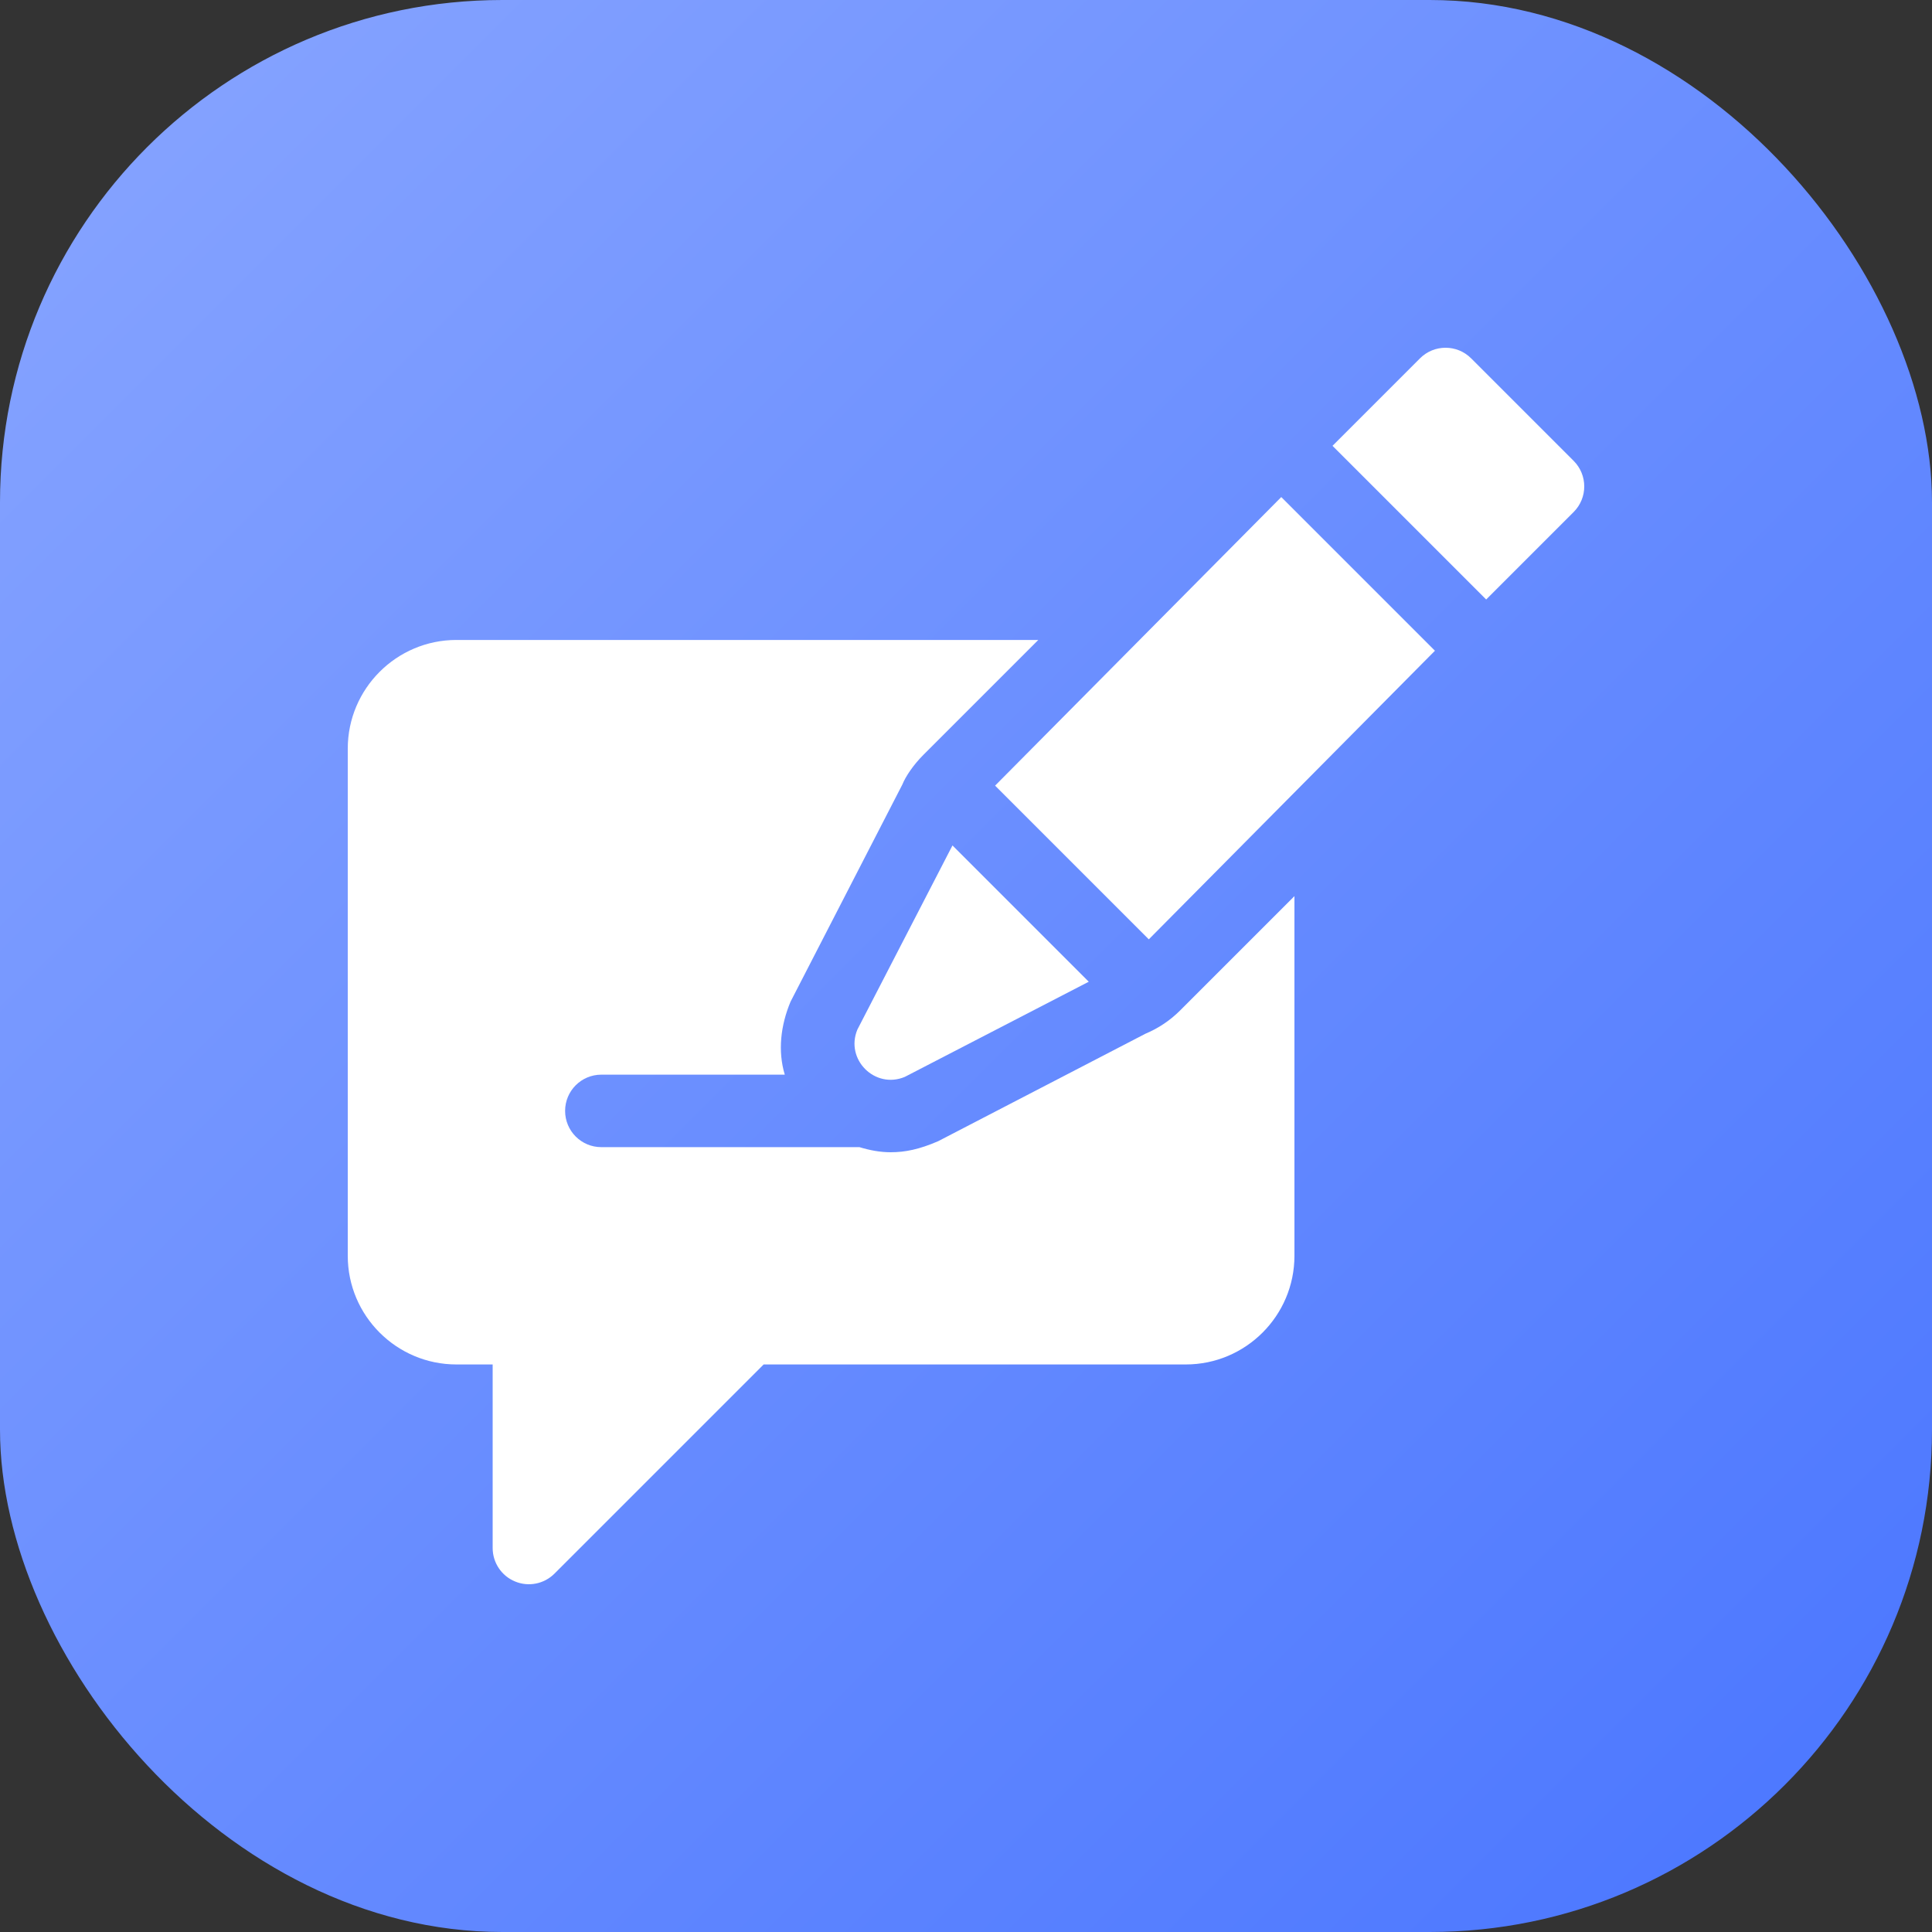
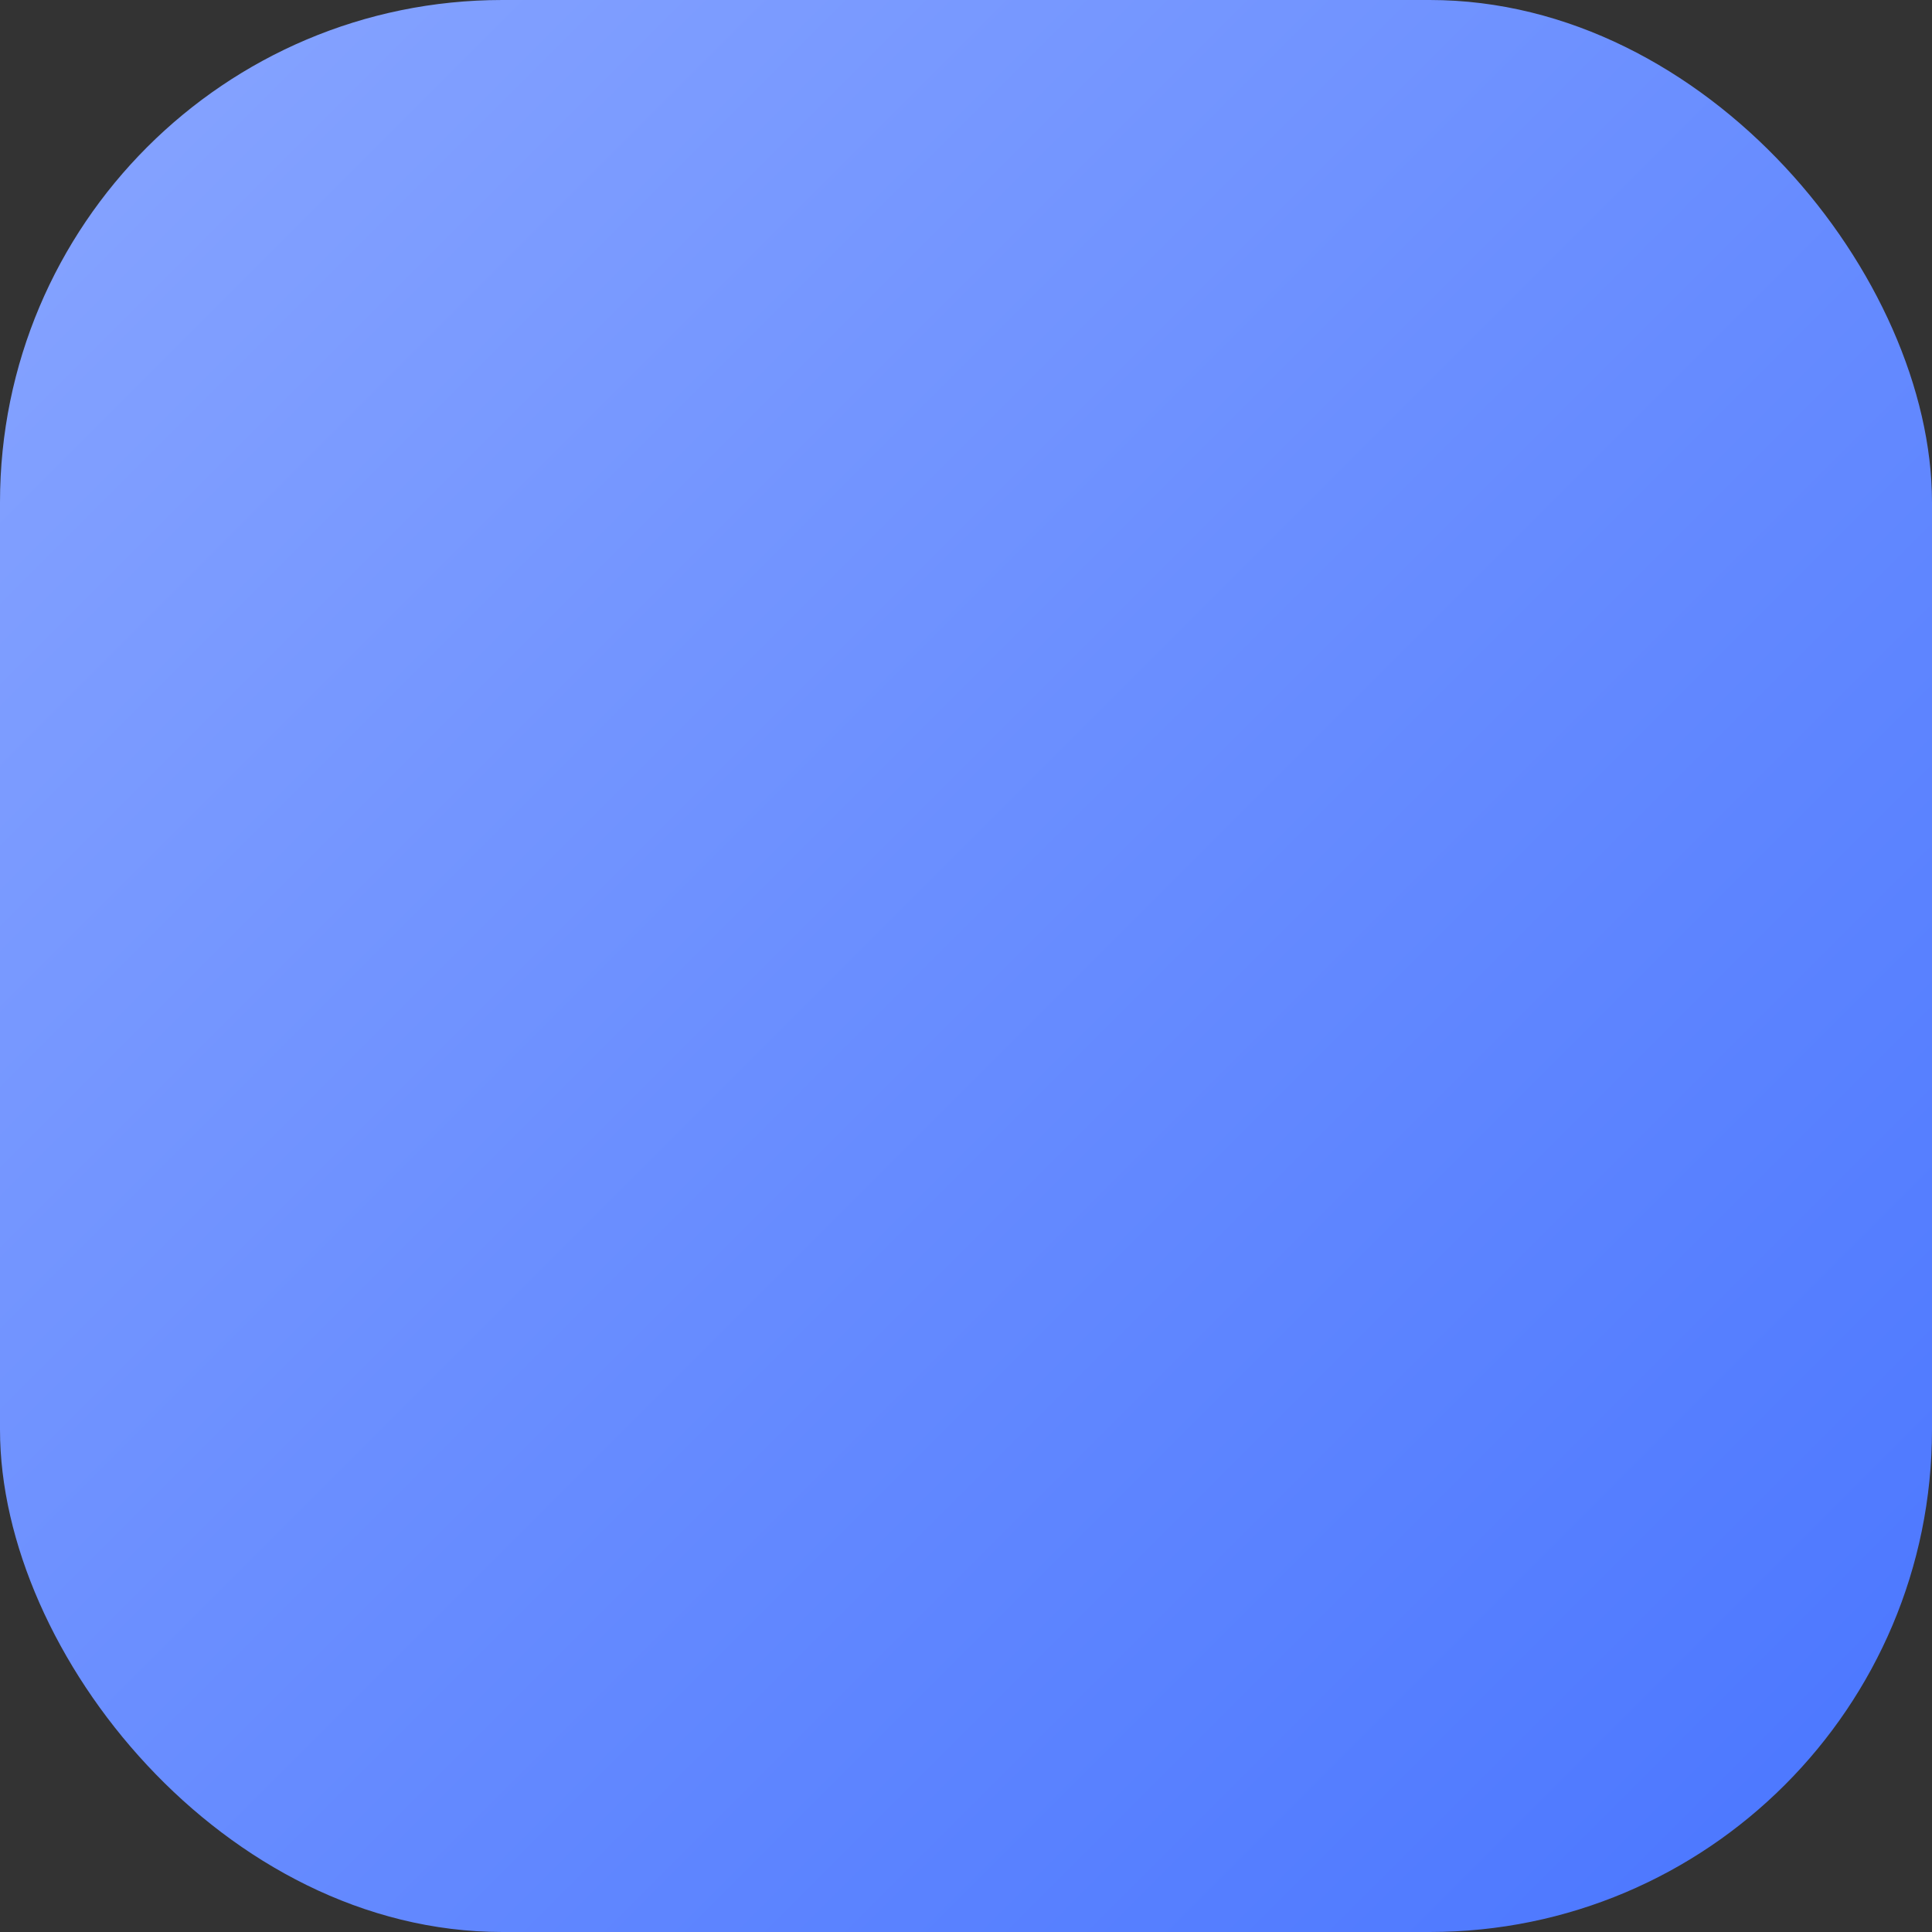
<svg xmlns="http://www.w3.org/2000/svg" width="50" height="50" viewBox="0 0 50 50" fill="none">
  <rect x="0" y="0" width="50" height="50" fill="#333333" stroke="none" />
  <rect width="50" height="50" rx="13" fill="url(#paint0_linear_37_415)" />
  <g clip-path="url(#clip0_37_415)">
-     <path d="M37.136 16.841L33.159 12.864L25.753 20.332L29.731 24.31L37.136 16.841Z" fill="white" />
-     <path d="M22.189 26.645C21.867 27.418 22.643 28.193 23.416 27.87L28.177 25.407L24.65 21.88L22.189 26.645Z" fill="white" />
-     <path d="M40.725 13.252C41.092 12.886 41.092 12.292 40.725 11.926L38.074 9.275C37.708 8.908 37.114 8.908 36.748 9.275L34.485 11.538L38.462 15.515L40.725 13.252Z" fill="white" />
-     <path d="M11.812 35.312H12.75V40.062C12.75 40.441 12.978 40.784 13.329 40.928C13.674 41.073 14.08 40.996 14.35 40.725L19.763 35.312H30.688C32.238 35.312 33.5 34.051 33.5 32.5V23.192L30.543 26.149C30.285 26.407 29.983 26.61 29.645 26.752L24.278 29.535C23.79 29.746 23.424 29.82 23.05 29.82C22.771 29.82 22.502 29.767 22.242 29.688H15.562C15.044 29.688 14.625 29.268 14.625 28.75C14.625 28.232 15.044 27.812 15.562 27.812H20.31C20.125 27.199 20.204 26.534 20.459 25.924L23.352 20.305C23.435 20.097 23.638 19.795 23.895 19.538L26.871 16.562H11.812C10.262 16.562 9 17.824 9 19.375V32.5C9 34.051 10.262 35.312 11.812 35.312Z" fill="white" />
-   </g>
+     </g>
  <defs>
    <linearGradient id="paint0_linear_37_415" x1="0" y1="0" x2="50" y2="50" gradientUnits="userSpaceOnUse">
      <stop stop-color="#88A5FF" />
      <stop offset="1" stop-color="#4975FF" />
    </linearGradient>
    <clipPath id="clip0_37_415">
      <rect width="32" height="32" fill="white" transform="translate(9 9)" />
    </clipPath>
  </defs>
</svg>